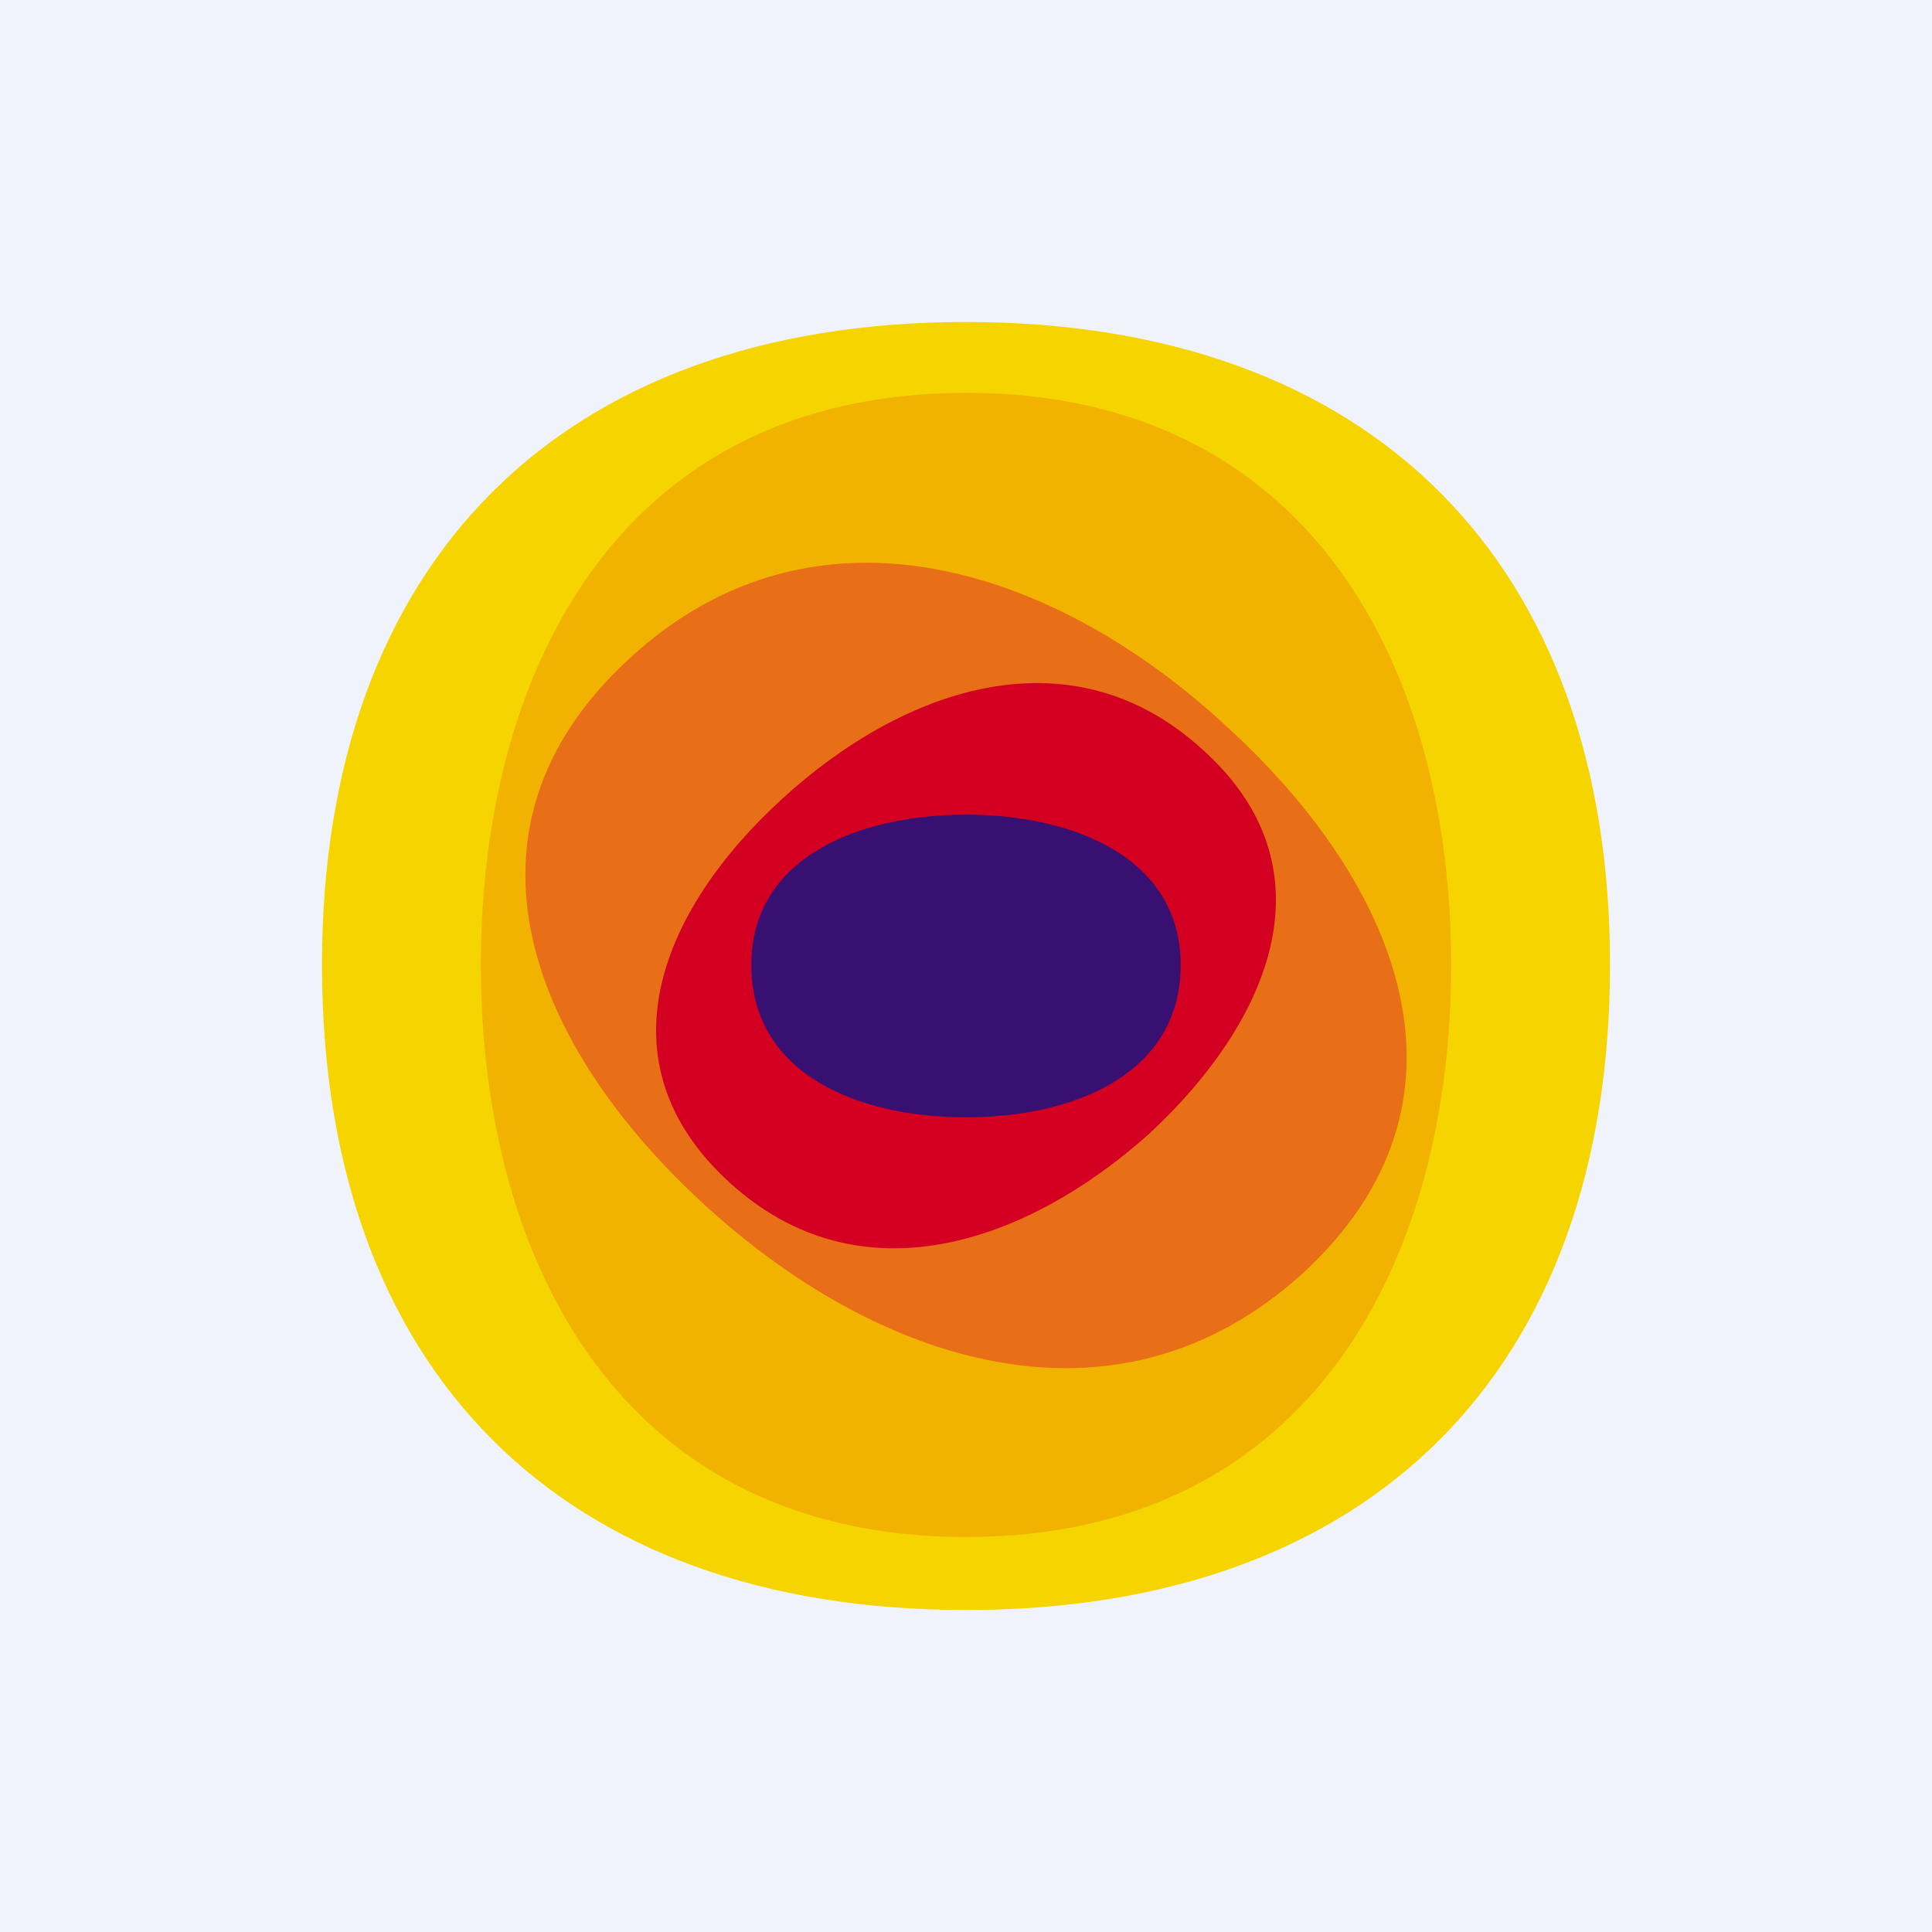
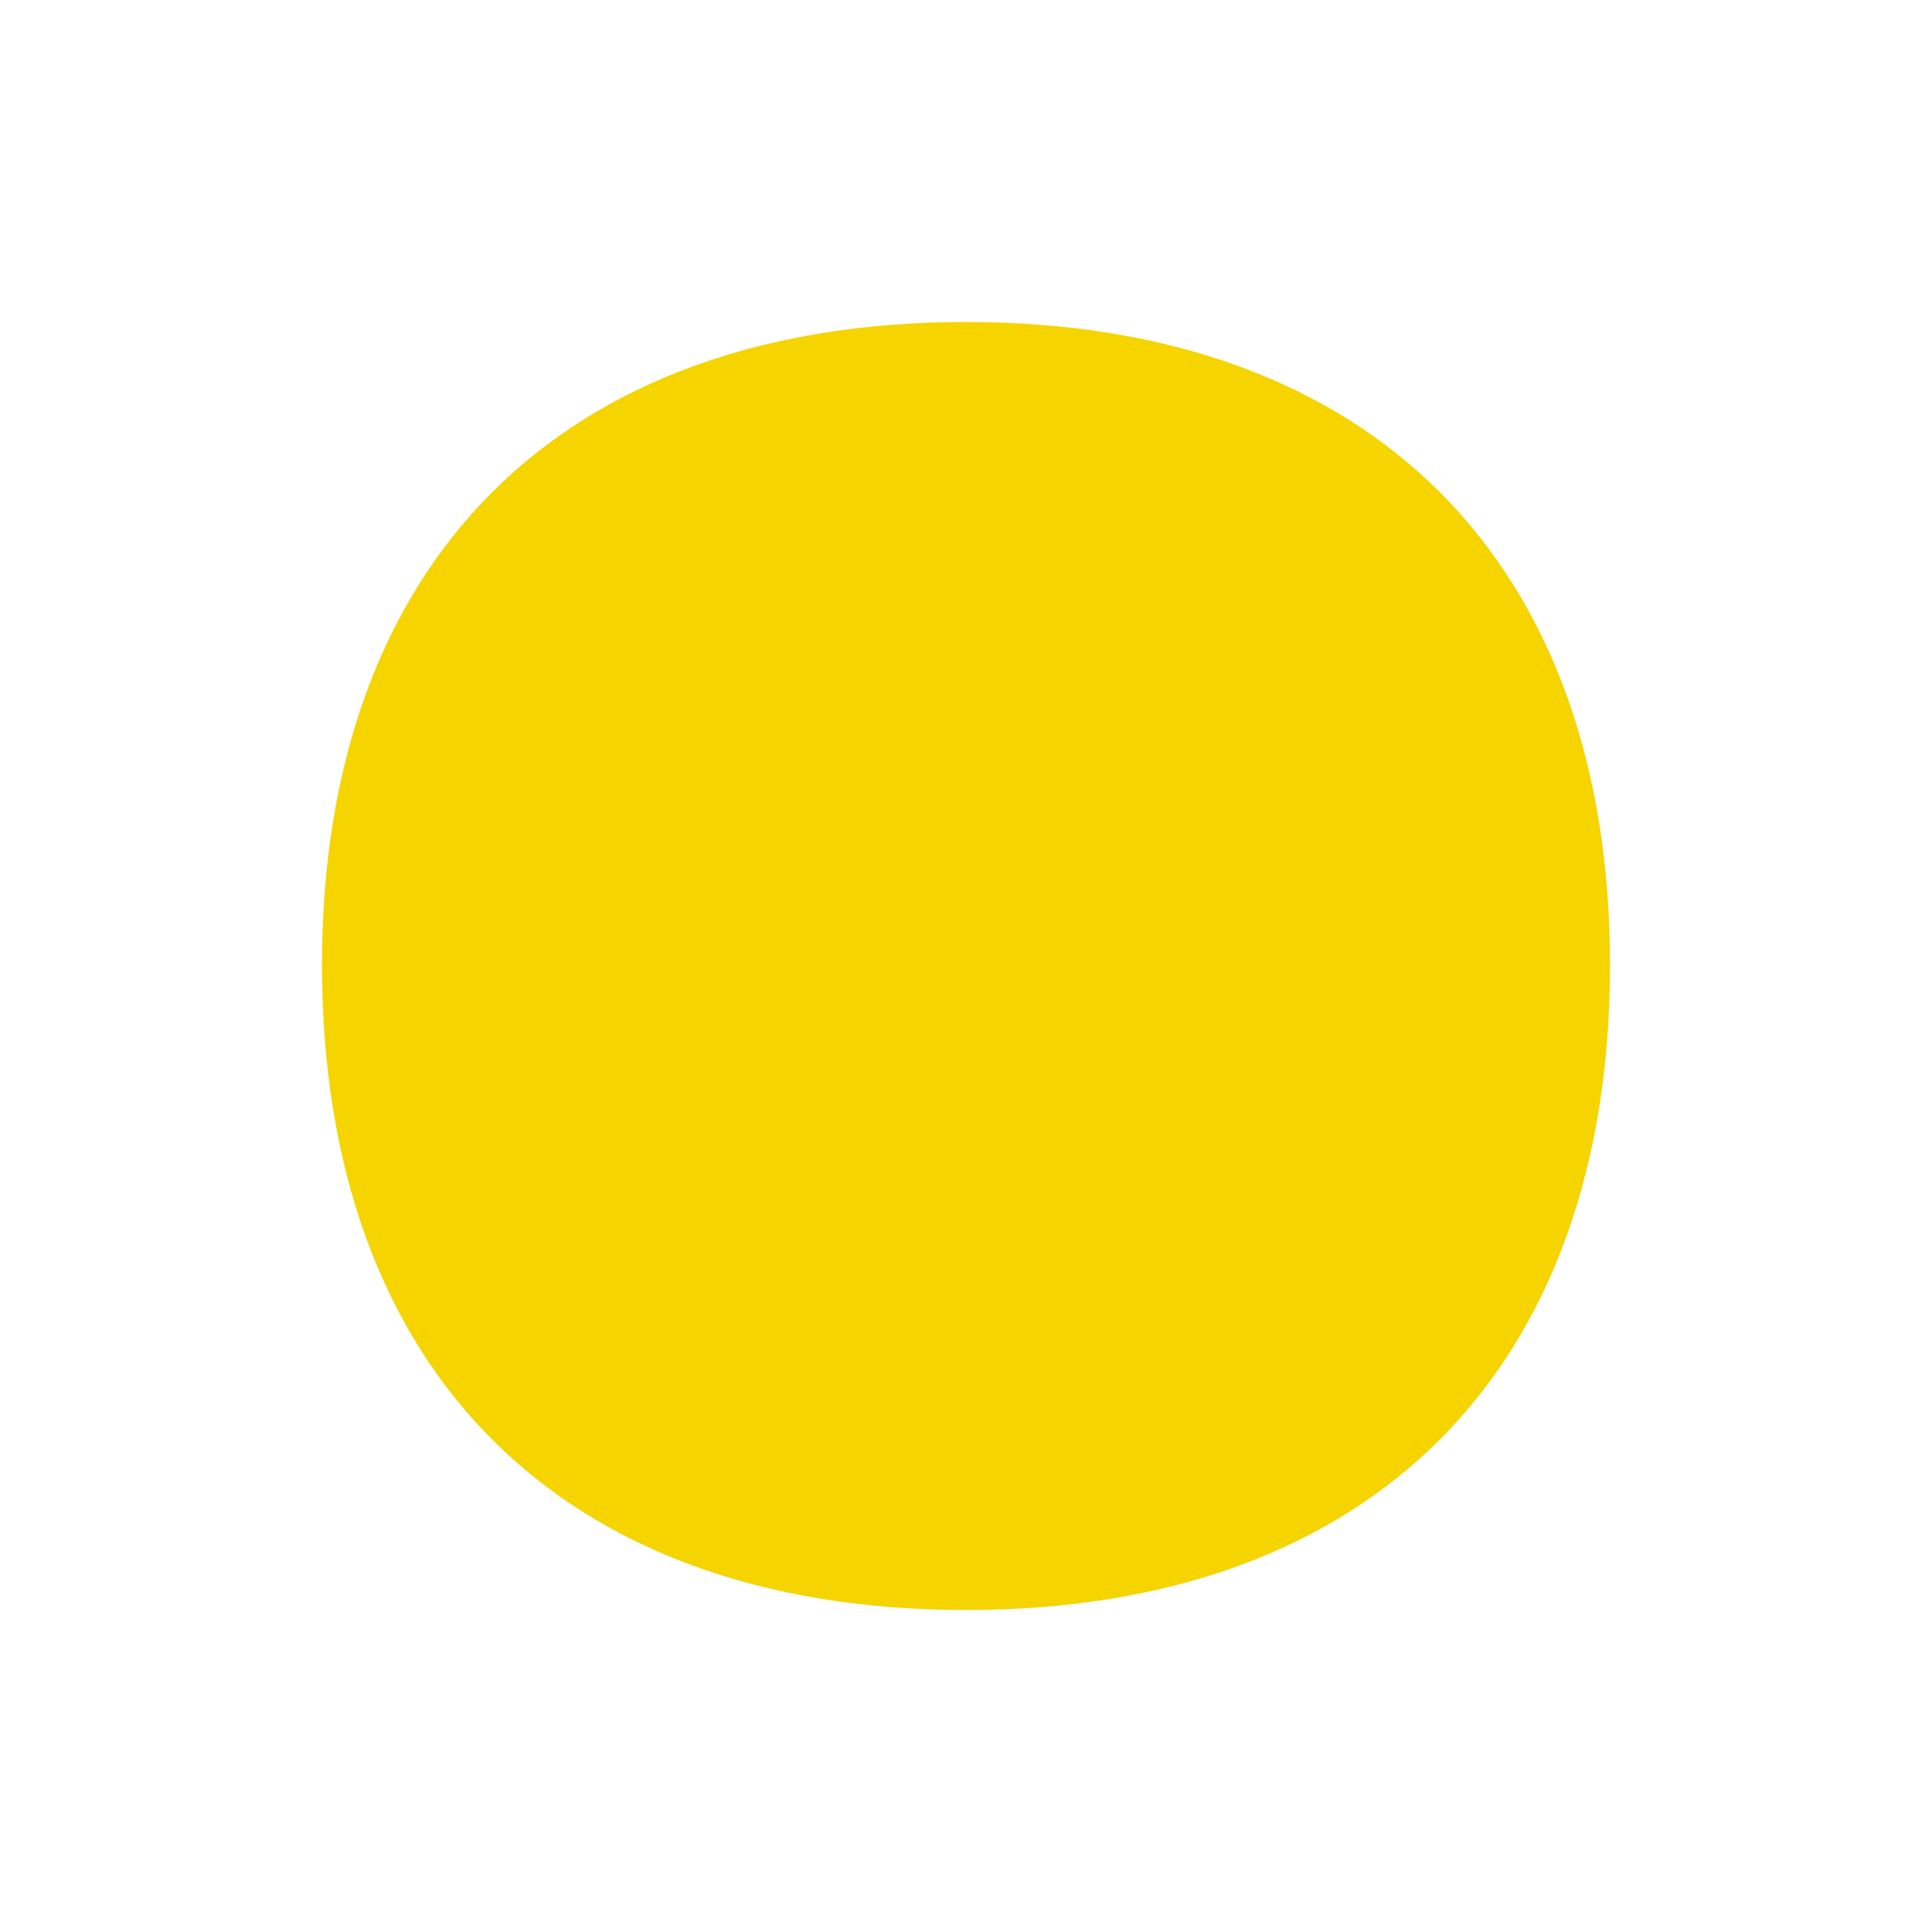
<svg xmlns="http://www.w3.org/2000/svg" width="18" height="18" viewBox="0 0 18 18">
-   <path fill="#F0F3FA" d="M0 0h18v18H0z" />
  <path d="M9 3c3.78 0 6 2.24 6 5.99C15 12.76 12.78 15 9 15s-6-2.24-6-6.01C3 5.24 5.22 3 9 3Z" fill="#F5D400" />
-   <path d="M9 14.32c-3.22 0-4.52-2.58-4.52-5.33S5.78 3.66 9 3.66c3.22 0 4.52 2.58 4.52 5.33s-1.3 5.33-4.52 5.33Z" fill="#F2B300" />
-   <path d="M11.43 6.77c1.6 1.46 2.46 3.49.7 5.1-1.76 1.59-3.99.8-5.56-.64-1.6-1.46-2.46-3.49-.7-5.1 1.74-1.6 3.99-.82 5.56.64Z" fill="#E86E18" />
-   <path d="M7.29 7.44c1.15-1.05 2.7-1.56 3.91-.46 1.23 1.1.65 2.52-.49 3.58-1.15 1.03-2.7 1.56-3.91.46-1.23-1.12-.65-2.54.49-3.58Z" fill="#D30021" />
-   <path d="M9 10.41c-1 0-2-.4-2-1.42 0-1 1-1.4 2-1.4s2 .4 2 1.4c0 1.02-1 1.42-2 1.42Z" fill="#371071" />
</svg>